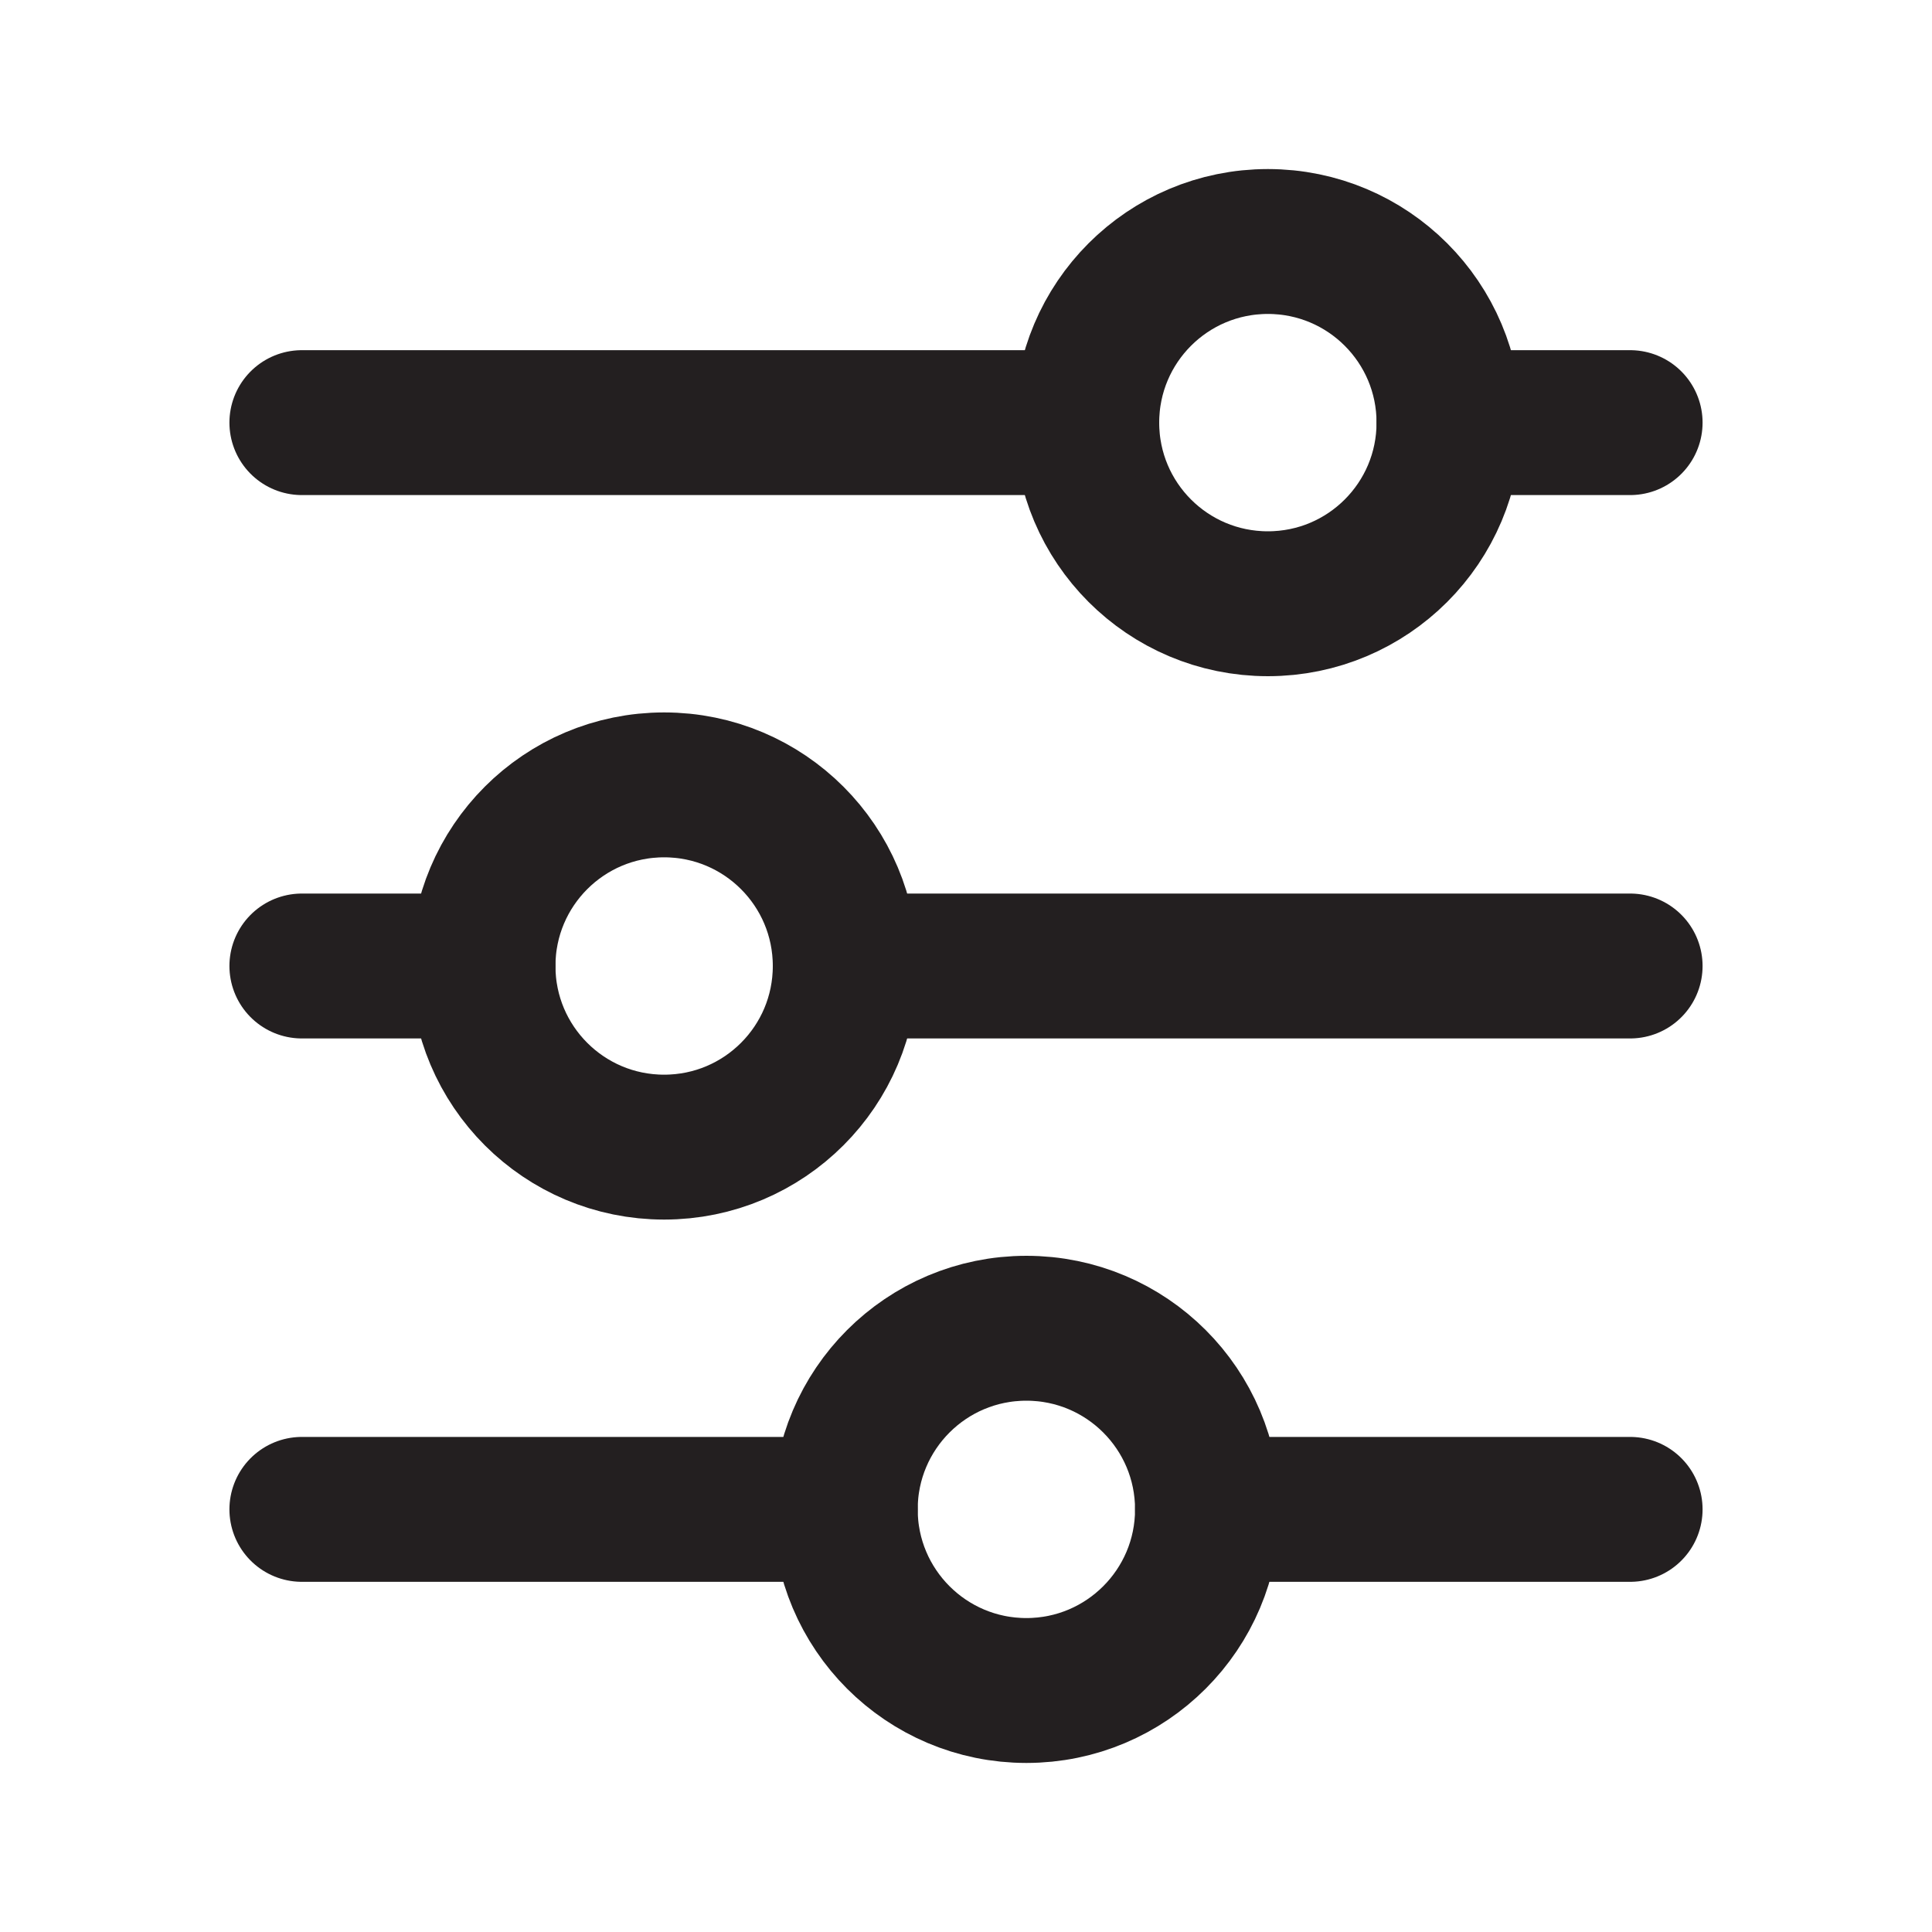
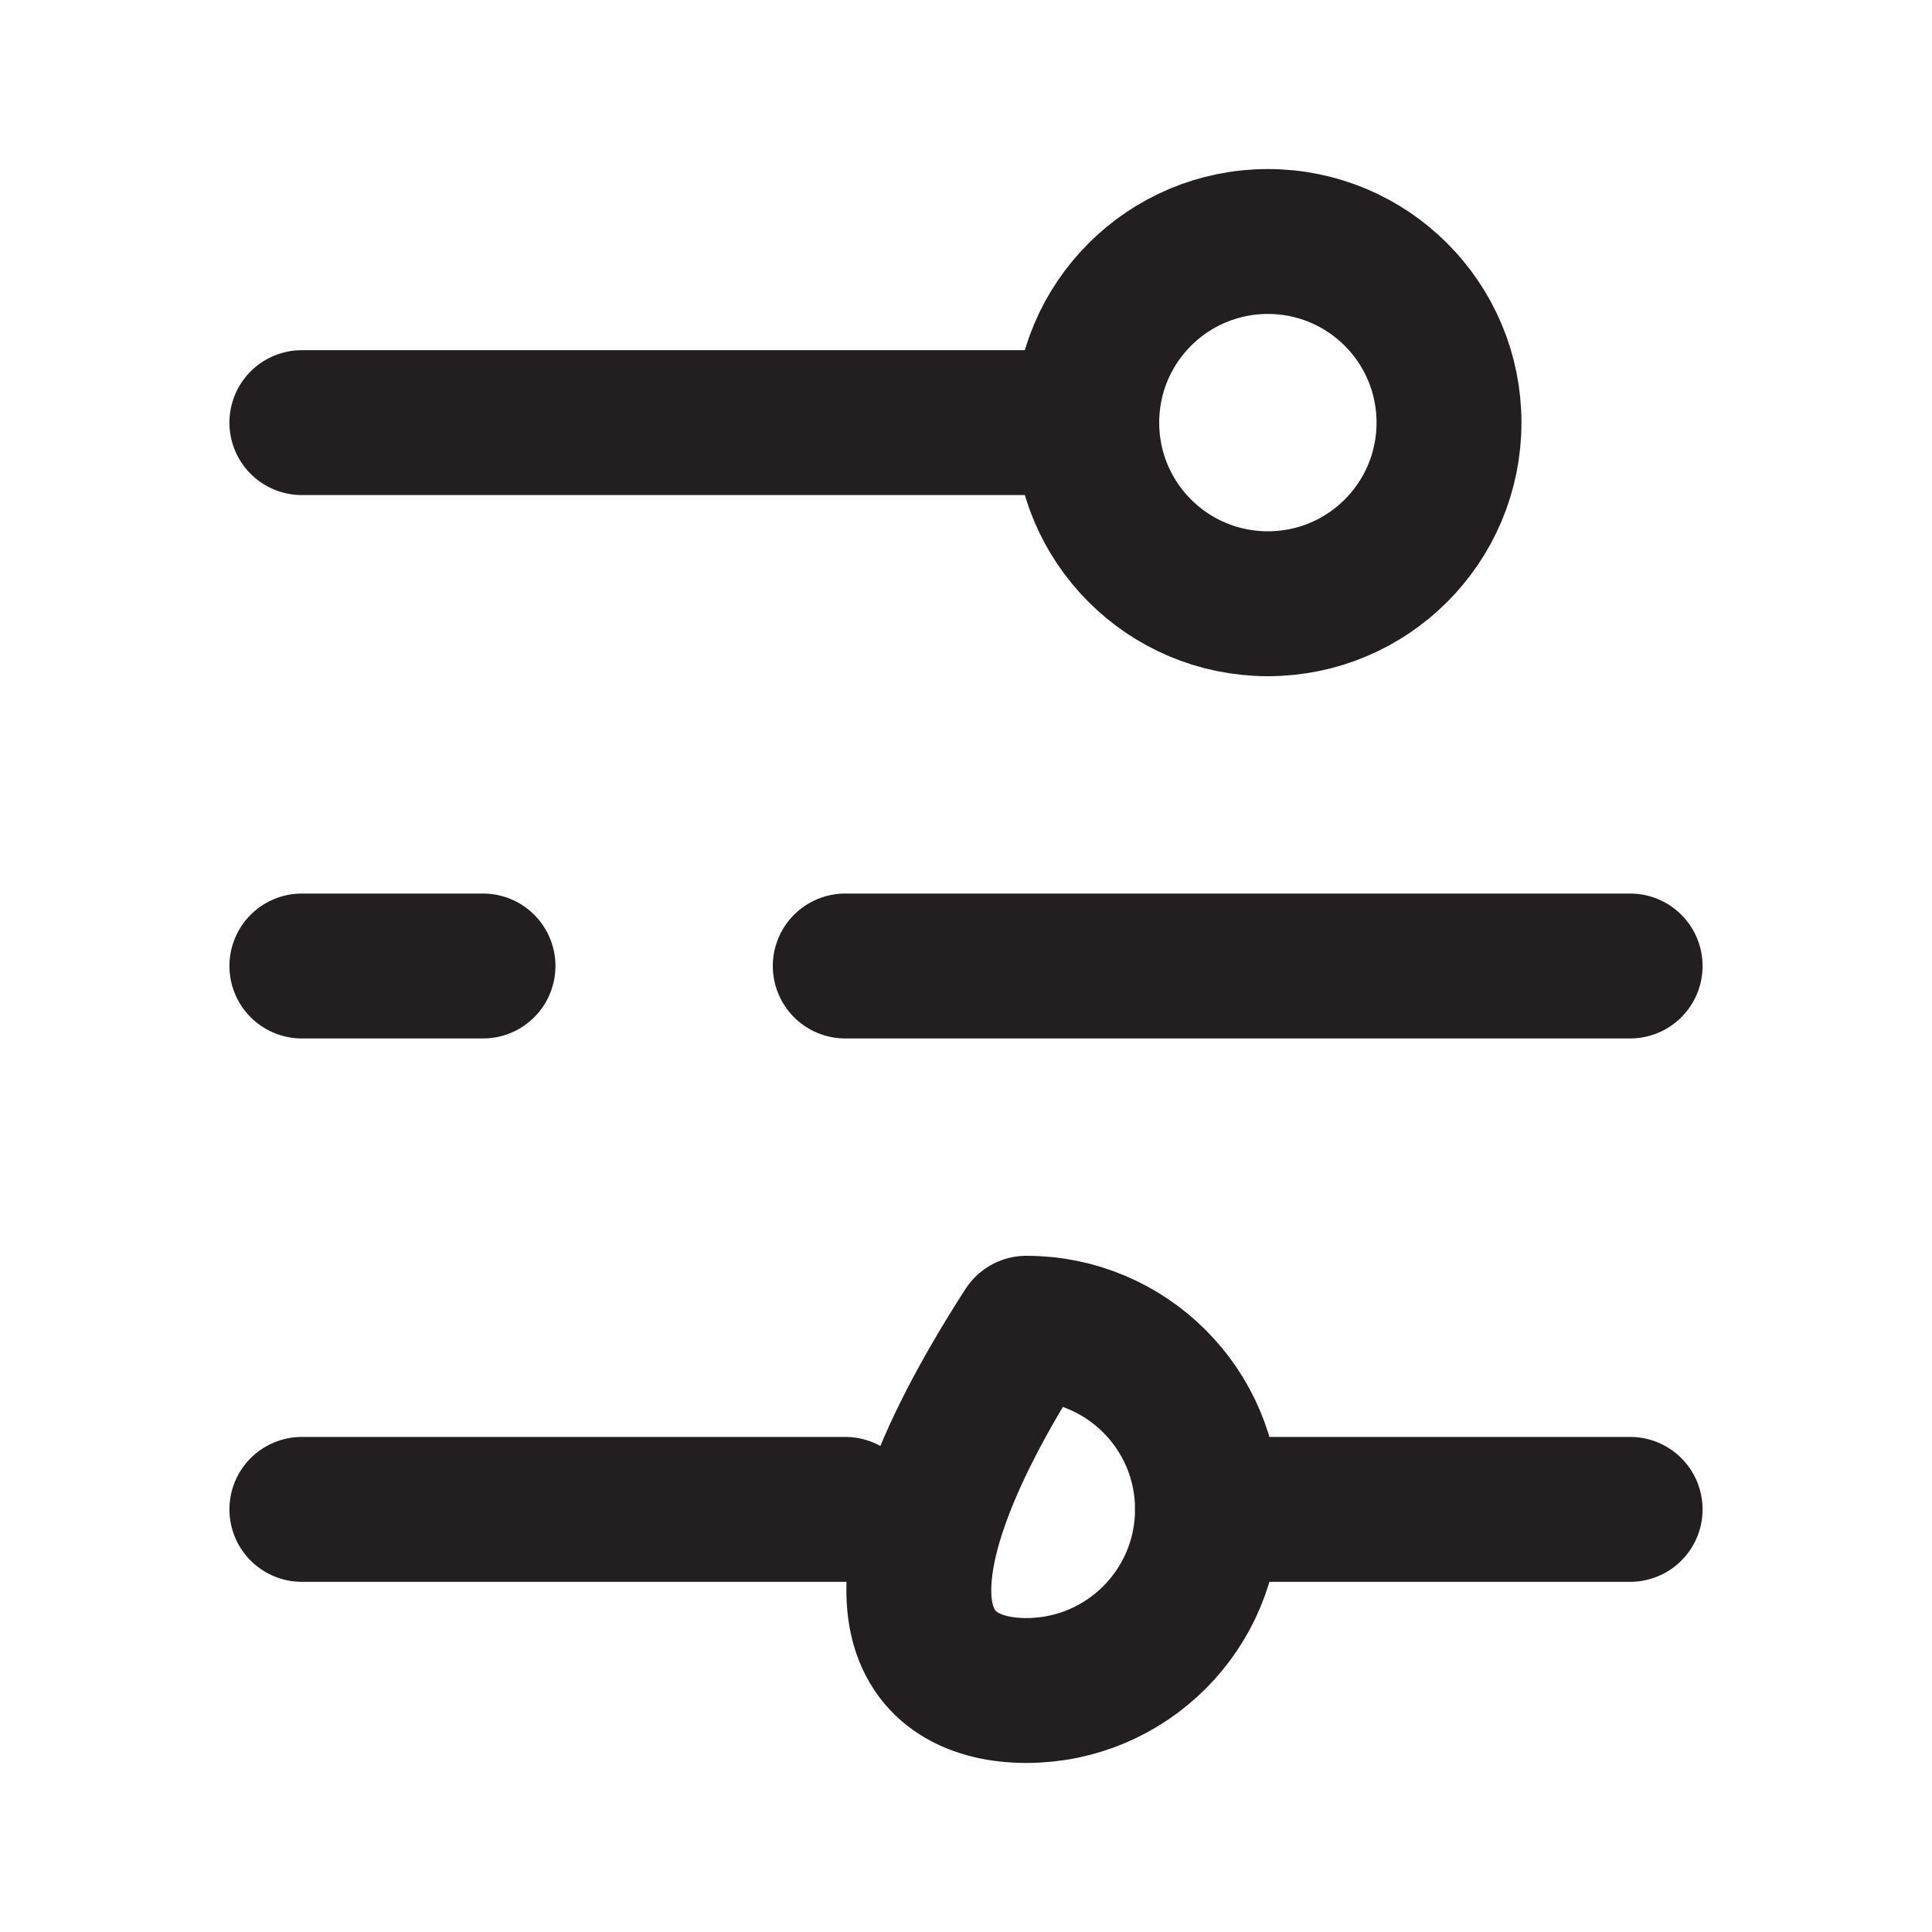
<svg xmlns="http://www.w3.org/2000/svg" width="20" height="20" viewBox="0 0 20 20" fill="none">
  <g clip-path="url(#clip0_5125_102996)">
-     <path d="M12.5 15.625C12.5 14.589 11.661 13.75 10.625 13.75C9.589 13.75 8.75 14.589 8.75 15.625C8.75 16.66 9.589 17.5 10.625 17.5C11.661 17.5 12.5 16.66 12.5 15.625Z" stroke="#231F20" stroke-width="1.5" stroke-linecap="round" stroke-linejoin="round" />
-     <path d="M8.75 10C8.75 8.964 7.911 8.125 6.875 8.125C5.839 8.125 5 8.964 5 10C5 11.036 5.839 11.875 6.875 11.875C7.911 11.875 8.75 11.036 8.75 10Z" stroke="#231F20" stroke-width="1.5" stroke-linecap="round" stroke-linejoin="round" />
+     <path d="M12.5 15.625C12.5 14.589 11.661 13.75 10.625 13.75C8.75 16.66 9.589 17.5 10.625 17.5C11.661 17.5 12.5 16.66 12.5 15.625Z" stroke="#231F20" stroke-width="1.5" stroke-linecap="round" stroke-linejoin="round" />
    <path d="M15 4.375C15 3.339 14.161 2.5 13.125 2.5C12.089 2.5 11.25 3.339 11.25 4.375C11.25 5.411 12.089 6.25 13.125 6.25C14.161 6.25 15 5.411 15 4.375Z" stroke="#231F20" stroke-width="1.5" stroke-linecap="round" stroke-linejoin="round" />
    <path d="M3.125 15.625H8.75" stroke="#231F20" stroke-width="1.5" stroke-linecap="round" stroke-linejoin="round" />
    <path d="M3.125 4.375L11.25 4.375" stroke="#231F20" stroke-width="1.5" stroke-linecap="round" stroke-linejoin="round" />
    <path d="M3.125 10H5" stroke="#231F20" stroke-width="1.5" stroke-linecap="round" stroke-linejoin="round" />
    <path d="M12.5 15.625H16.875" stroke="#231F20" stroke-width="1.5" stroke-linecap="round" stroke-linejoin="round" />
-     <path d="M15 4.375H16.875" stroke="#231F20" stroke-width="1.5" stroke-linecap="round" stroke-linejoin="round" />
    <path d="M8.75 10H16.875" stroke="#231F20" stroke-width="1.5" stroke-linecap="round" stroke-linejoin="round" />
  </g>
  <defs>
    <clipPath id="clip0_5125_102996">
      <rect width="20" height="20" fill="white" transform="matrix(0 -1 1 0 0 20)" />
    </clipPath>
  </defs>
</svg>